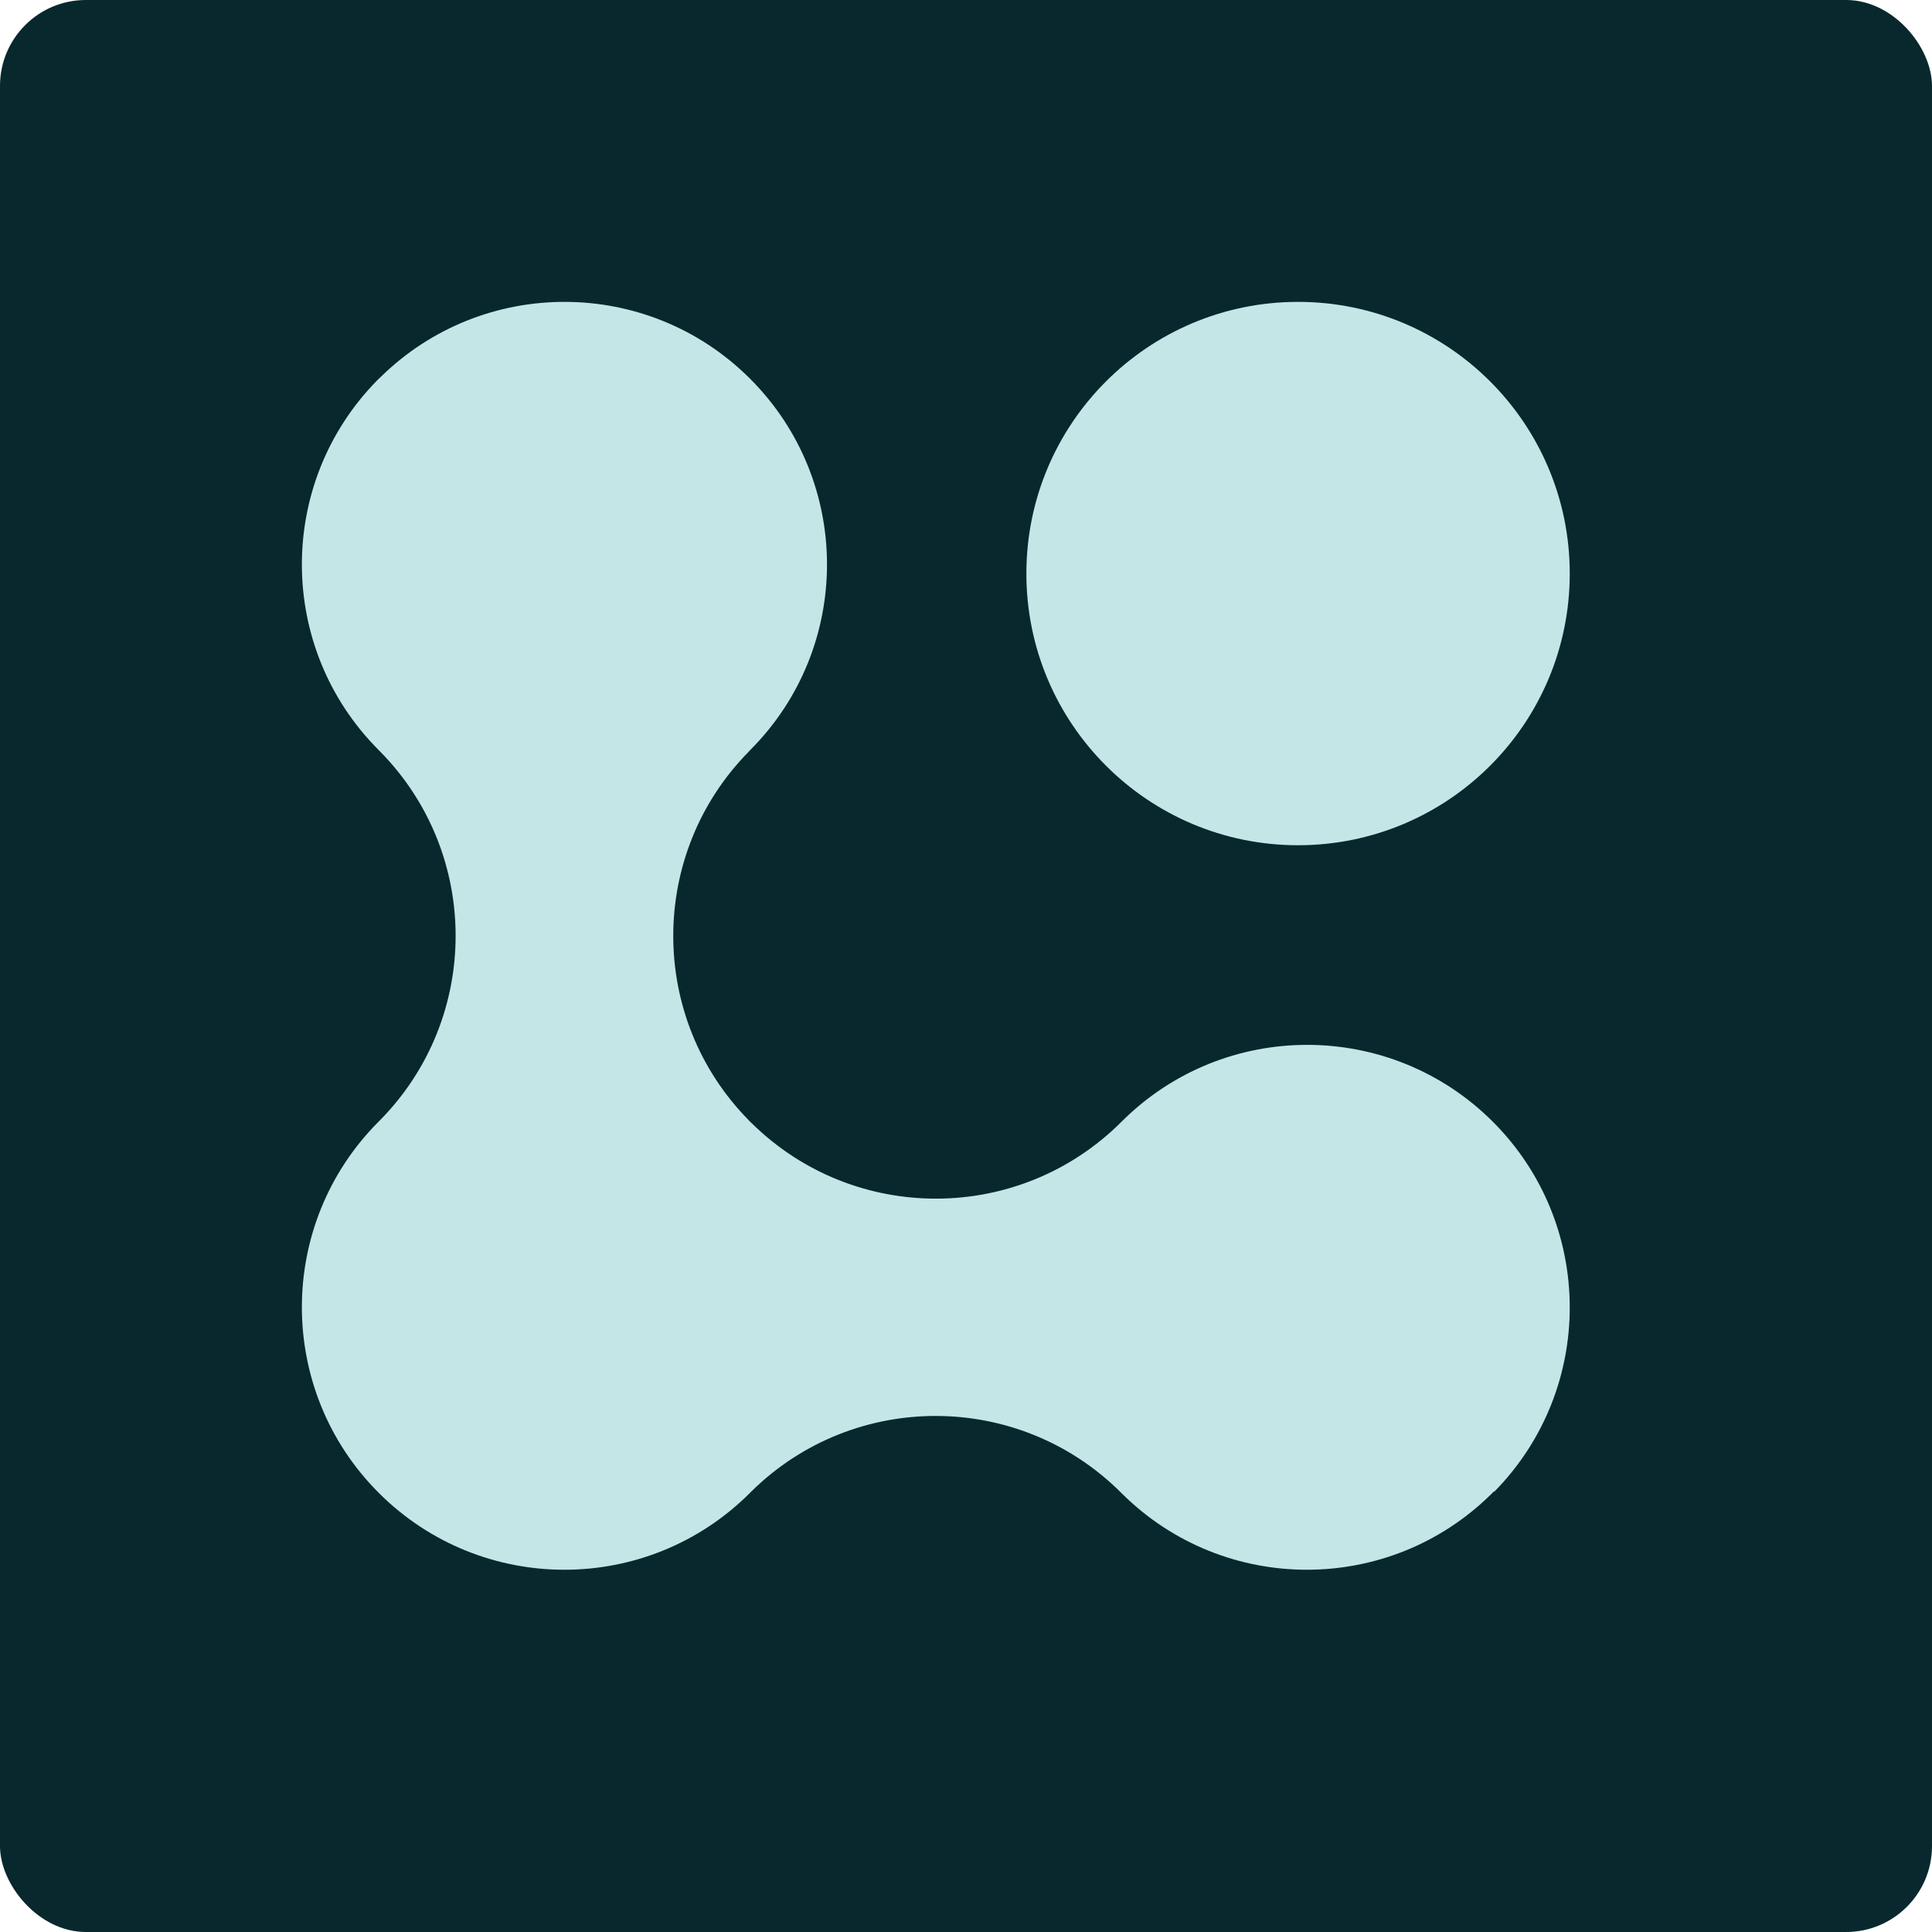
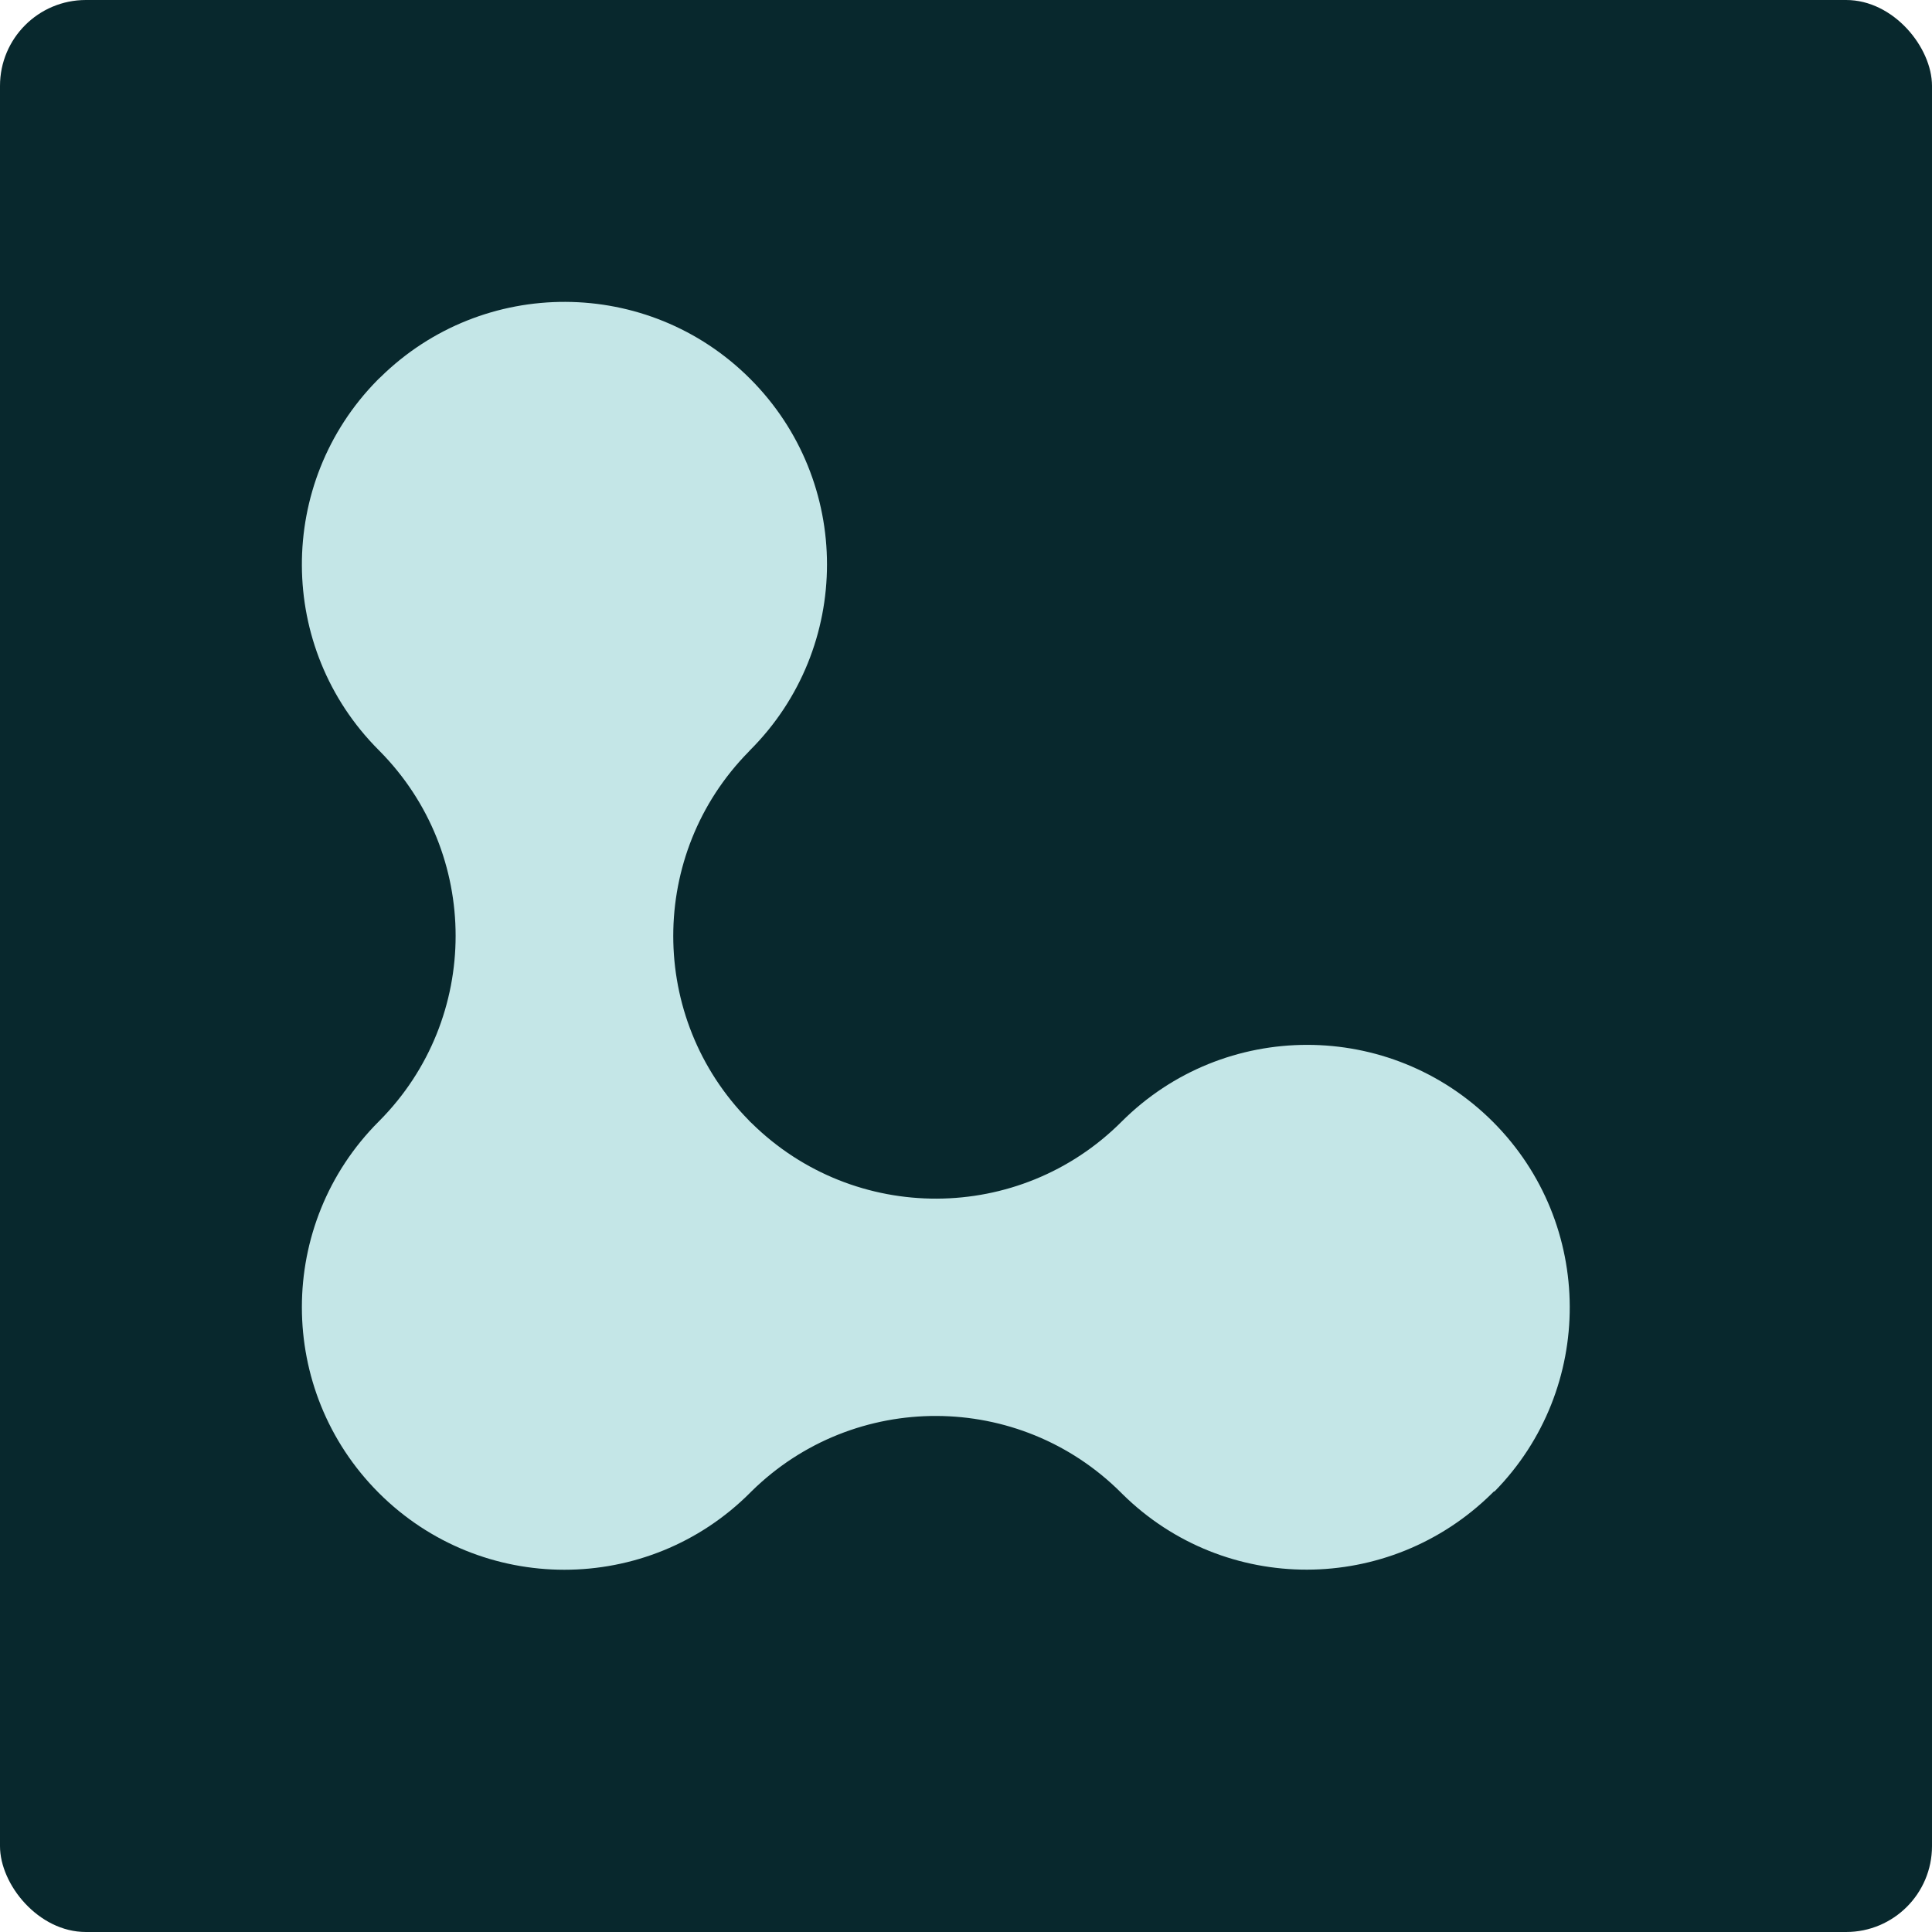
<svg xmlns="http://www.w3.org/2000/svg" width="180" height="180" viewBox="0 0 180 180" fill="none">
  <rect width="180" height="180" rx="8" fill="#08282D" />
-   <path d="M139.195 138.942L139.124 139.014L139.052 139.086L139.016 139.122L138.98 139.157L138.908 139.229C129.395 148.59 114.121 148.59 104.607 139.229L104.535 139.157L104.5 139.122L104.464 139.086C94.962 129.581 79.58 129.533 70.019 138.942C69.983 138.978 69.947 139.014 69.911 139.05C69.911 139.05 69.887 139.074 69.876 139.086C60.326 148.638 44.837 148.638 35.287 139.086C25.738 129.533 25.738 114.039 35.287 104.487C35.287 104.487 35.311 104.463 35.323 104.451L35.359 104.415C44.813 94.875 44.813 79.5 35.359 69.96C35.359 69.948 35.335 69.936 35.323 69.924C35.323 69.924 35.299 69.9 35.287 69.888C25.786 60.384 25.738 44.997 35.144 35.433C35.18 35.397 35.215 35.361 35.251 35.325C35.251 35.325 35.275 35.301 35.287 35.289C35.335 35.242 35.383 35.194 35.443 35.146C45.004 25.737 60.386 25.785 69.887 35.289C79.437 44.842 79.437 60.336 69.887 69.888C69.84 69.936 69.792 69.984 69.744 70.044C60.386 79.56 60.386 94.839 69.744 104.355L69.887 104.511L70.043 104.654C79.604 114.063 94.986 114.015 104.488 104.511C114.037 94.959 129.526 94.959 139.088 104.511C148.589 114.015 148.637 129.402 139.231 138.966L139.195 138.942Z" fill="#C4E6E7" />
-   <path d="M120.938 78.75C134.917 78.75 146.25 67.417 146.25 53.438C146.25 39.458 134.917 28.125 120.938 28.125C106.958 28.125 95.625 39.458 95.625 53.438C95.625 67.417 106.958 78.75 120.938 78.75Z" fill="#C4E6E7" />
+   <path d="M139.195 138.942L139.124 139.014L139.052 139.086L139.016 139.122L138.98 139.157C129.395 148.59 114.121 148.59 104.607 139.229L104.535 139.157L104.5 139.122L104.464 139.086C94.962 129.581 79.58 129.533 70.019 138.942C69.983 138.978 69.947 139.014 69.911 139.05C69.911 139.05 69.887 139.074 69.876 139.086C60.326 148.638 44.837 148.638 35.287 139.086C25.738 129.533 25.738 114.039 35.287 104.487C35.287 104.487 35.311 104.463 35.323 104.451L35.359 104.415C44.813 94.875 44.813 79.5 35.359 69.96C35.359 69.948 35.335 69.936 35.323 69.924C35.323 69.924 35.299 69.9 35.287 69.888C25.786 60.384 25.738 44.997 35.144 35.433C35.18 35.397 35.215 35.361 35.251 35.325C35.251 35.325 35.275 35.301 35.287 35.289C35.335 35.242 35.383 35.194 35.443 35.146C45.004 25.737 60.386 25.785 69.887 35.289C79.437 44.842 79.437 60.336 69.887 69.888C69.84 69.936 69.792 69.984 69.744 70.044C60.386 79.56 60.386 94.839 69.744 104.355L69.887 104.511L70.043 104.654C79.604 114.063 94.986 114.015 104.488 104.511C114.037 94.959 129.526 94.959 139.088 104.511C148.589 114.015 148.637 129.402 139.231 138.966L139.195 138.942Z" fill="#C4E6E7" />
</svg>